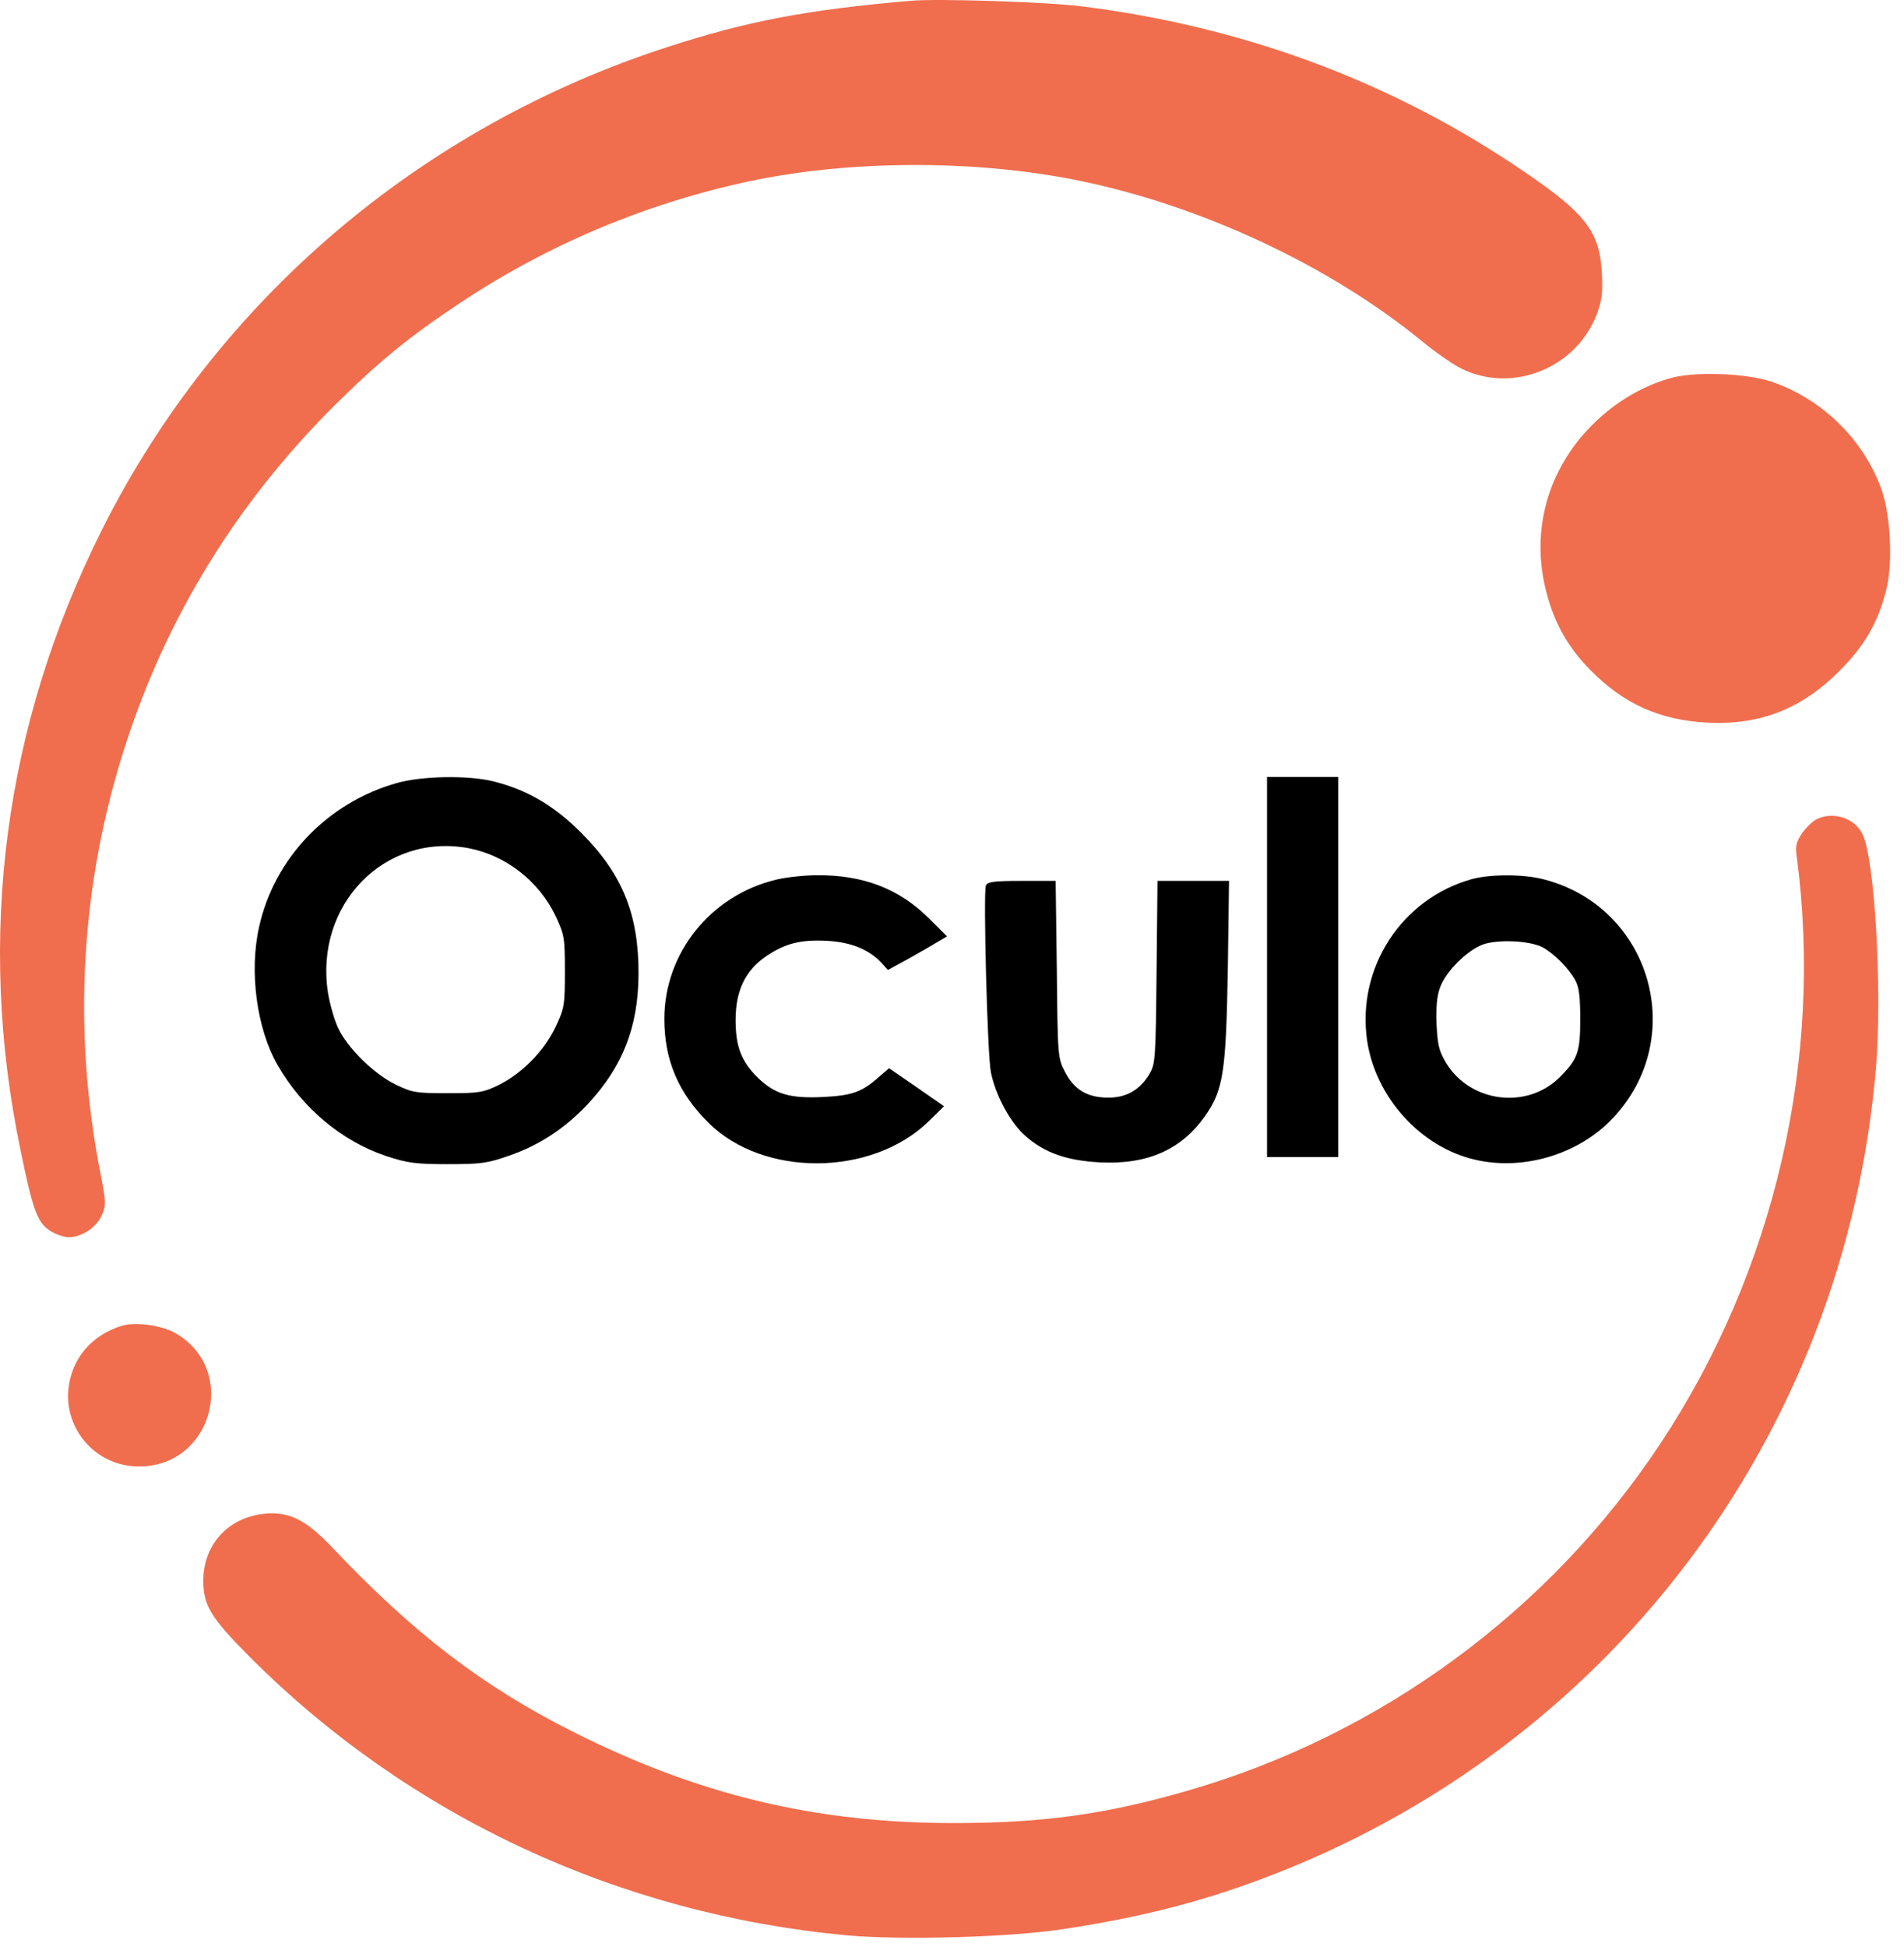
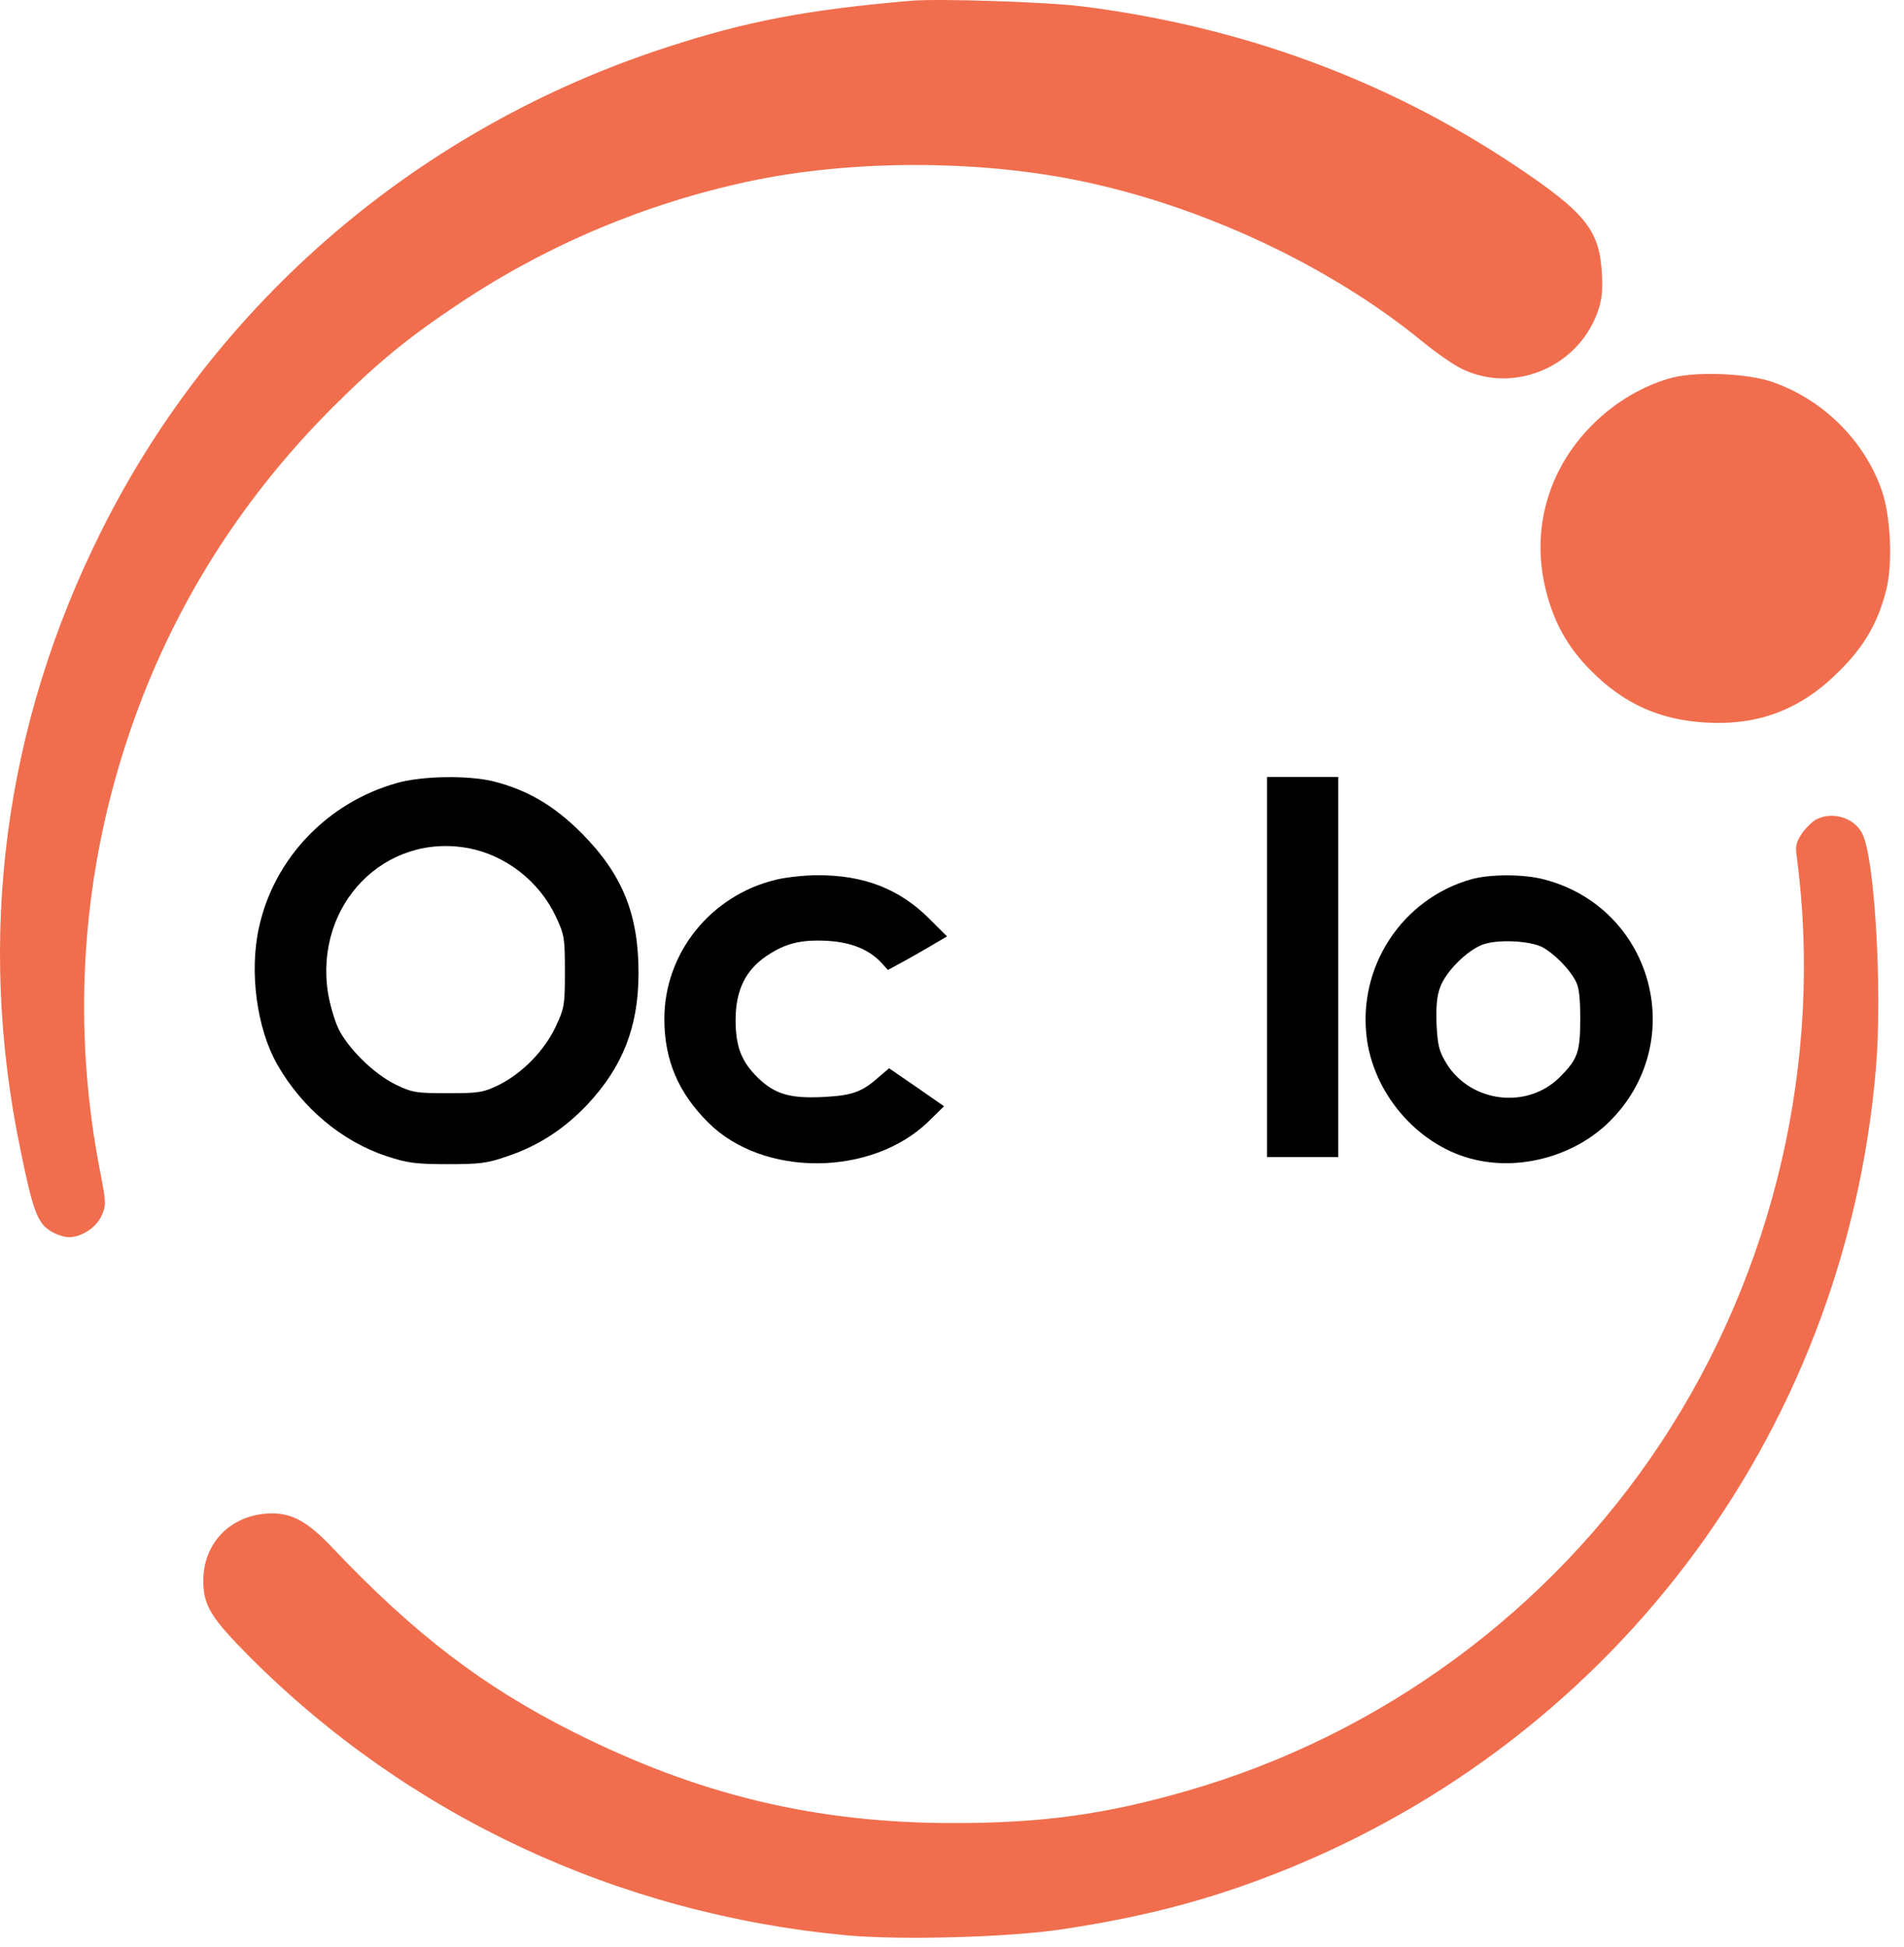
<svg xmlns="http://www.w3.org/2000/svg" width="90" height="92" viewBox="0 0 90 92" fill="none">
  <path d="M43.051 0.036C38.181 0.457 35.347 0.99 31.586 2.211C19.854 6 10.227 14.224 4.81 25.057C0.193 34.263 -1.126 44.283 0.965 54.331C1.54 57.152 1.765 57.769 2.34 58.148C2.607 58.33 3.014 58.471 3.252 58.471C3.87 58.471 4.585 57.994 4.824 57.404C5.02 56.955 5.006 56.773 4.754 55.482C3.407 48.647 3.814 41.743 5.933 35.203C7.883 29.155 11.181 23.794 15.742 19.233C17.889 17.1 19.292 15.95 21.762 14.308C25.902 11.557 30.547 9.607 35.417 8.568C40.188 7.558 46.04 7.544 50.882 8.512C56.747 9.691 62.866 12.554 67.258 16.16C67.876 16.665 68.704 17.241 69.083 17.423C71.496 18.616 74.514 17.395 75.482 14.841C75.721 14.21 75.763 13.831 75.721 12.932C75.608 10.856 74.935 10.028 71.468 7.726C65.448 3.741 58.628 1.243 51.162 0.303C49.506 0.092 44.356 -0.076 43.051 0.036Z" fill="#F06E4E" />
  <path d="M79.061 17.844C77.713 18.195 76.338 18.995 75.257 20.09C73.152 22.195 72.353 25.085 73.082 27.934C73.461 29.436 74.107 30.587 75.187 31.681C76.759 33.267 78.443 34.025 80.66 34.151C83.172 34.291 85.179 33.505 86.975 31.681C88.14 30.516 88.772 29.422 89.165 27.864C89.473 26.643 89.375 24.37 88.94 23.149C88.112 20.805 86.161 18.869 83.748 18.041C82.569 17.648 80.267 17.549 79.061 17.844Z" fill="#F06E4E" />
  <path d="M18.731 37.014C15.475 37.94 12.963 40.564 12.248 43.806C11.771 45.911 12.135 48.619 13.118 50.331C14.296 52.38 16.163 53.938 18.268 54.64C19.25 54.962 19.643 55.019 21.159 55.019C22.716 55.019 23.039 54.977 24.036 54.626C25.481 54.135 26.688 53.335 27.755 52.212C29.439 50.416 30.168 48.535 30.182 46.051C30.196 43.217 29.424 41.322 27.488 39.371C26.183 38.066 24.934 37.337 23.334 36.93C22.155 36.635 19.938 36.663 18.731 37.014ZM22.155 40.087C23.909 40.424 25.481 41.645 26.267 43.301C26.674 44.171 26.702 44.311 26.702 45.911C26.702 47.511 26.674 47.651 26.267 48.521C25.734 49.658 24.681 50.724 23.587 51.272C22.829 51.636 22.646 51.665 21.159 51.665C19.657 51.665 19.489 51.636 18.703 51.258C17.665 50.752 16.416 49.517 15.98 48.577C15.798 48.184 15.588 47.441 15.503 46.921C14.858 42.753 18.184 39.343 22.155 40.087Z" fill="black" />
  <path d="M59.891 45.7V54.682H61.575H63.259V45.7V36.719H61.575H59.891V45.7Z" fill="black" />
  <path d="M85.853 38.726C85.67 38.824 85.362 39.119 85.179 39.385C84.912 39.778 84.856 39.989 84.926 40.452C86.204 50.051 83.888 60.071 78.485 68.224C73.237 76.153 65.238 82.019 56.088 84.643C52.243 85.752 49.268 86.159 45.086 86.159C38.532 86.159 32.989 84.825 27.039 81.822C22.815 79.689 19.601 77.233 15.784 73.22C14.605 71.957 13.861 71.536 12.893 71.522C10.971 71.522 9.595 72.869 9.609 74.749C9.623 75.9 9.988 76.476 11.799 78.3C19.306 85.822 29.214 90.453 40.006 91.463C42.588 91.702 47.766 91.561 50.278 91.168C53.8 90.635 56.649 89.919 59.61 88.811C75.973 82.706 87.2 67.915 88.673 50.486C88.982 46.851 88.617 40.522 88.028 39.399C87.649 38.642 86.624 38.333 85.853 38.726Z" fill="#F06E4E" />
  <path d="M36.68 41.575C33.592 42.318 31.403 45.041 31.403 48.156C31.403 50.093 32.063 51.651 33.48 53.054C36.076 55.65 41.212 55.608 43.893 52.998L44.623 52.282L43.332 51.384L42.026 50.486L41.549 50.893C40.735 51.623 40.272 51.777 38.869 51.847C37.325 51.917 36.624 51.707 35.824 50.935C35.052 50.177 34.771 49.475 34.771 48.212C34.771 46.809 35.234 45.855 36.231 45.181C37.129 44.578 37.858 44.395 39.136 44.465C40.258 44.536 41.114 44.886 41.704 45.546L41.97 45.841L42.897 45.336C43.402 45.055 44.033 44.69 44.286 44.536L44.763 44.255L43.949 43.441C42.532 42.01 40.82 41.35 38.63 41.364C38.013 41.364 37.143 41.462 36.68 41.575Z" fill="black" />
  <path d="M69.574 41.547C66.248 42.473 64.129 45.742 64.62 49.167C65.013 51.847 67.146 54.219 69.728 54.808C72.002 55.341 74.612 54.556 76.212 52.871C79.832 49.083 78.064 42.88 72.984 41.561C72.03 41.308 70.458 41.308 69.574 41.547ZM72.9 44.76C73.447 45.055 74.135 45.742 74.457 46.318C74.64 46.641 74.696 47.09 74.696 48.156C74.696 49.728 74.584 50.051 73.714 50.921C72.184 52.436 69.532 52.114 68.381 50.275C68.016 49.672 67.96 49.419 67.904 48.409C67.876 47.553 67.918 47.062 68.086 46.627C68.367 45.897 69.321 44.943 70.065 44.648C70.767 44.381 72.282 44.452 72.9 44.76Z" fill="black" />
-   <path d="M46.601 41.855C46.475 42.206 46.672 49.896 46.84 50.682C47.064 51.777 47.752 53.054 48.468 53.685C49.38 54.485 50.418 54.85 51.99 54.934C54.249 55.047 55.849 54.331 56.972 52.731C57.828 51.51 57.954 50.64 58.038 45.799L58.095 41.631H56.411H54.713L54.67 45.939C54.628 50.009 54.614 50.289 54.334 50.752C53.899 51.496 53.253 51.875 52.397 51.875C51.401 51.875 50.783 51.51 50.348 50.668C49.997 49.995 49.997 49.953 49.955 45.813L49.899 41.631H48.299C46.966 41.631 46.672 41.673 46.601 41.855Z" fill="black" />
-   <path d="M5.722 62.667C4.305 63.13 3.407 64.196 3.238 65.6C3.014 67.564 4.557 69.305 6.55 69.305C10.016 69.333 11.293 64.772 8.318 63.018C7.645 62.625 6.368 62.456 5.722 62.667Z" fill="#F06E4E" />
</svg>